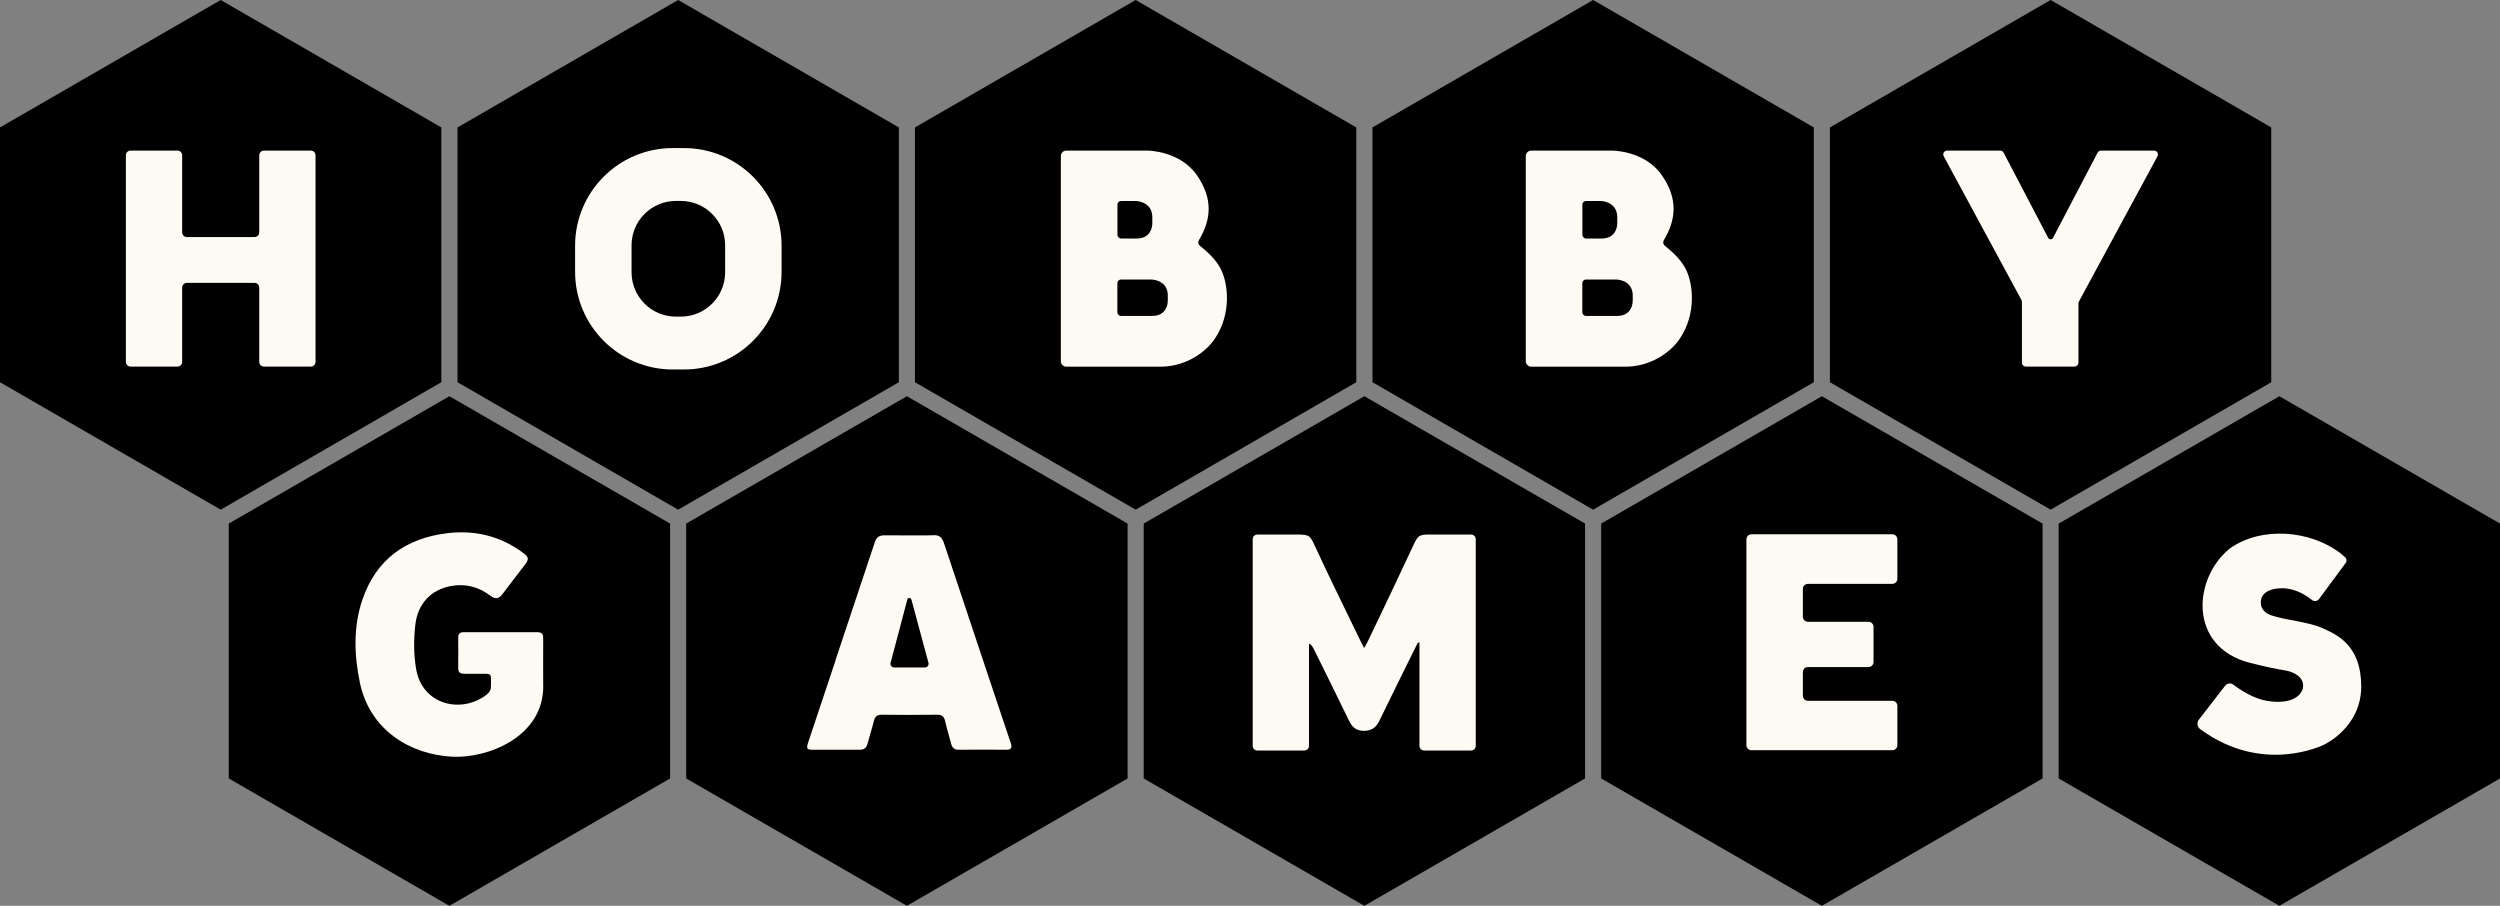
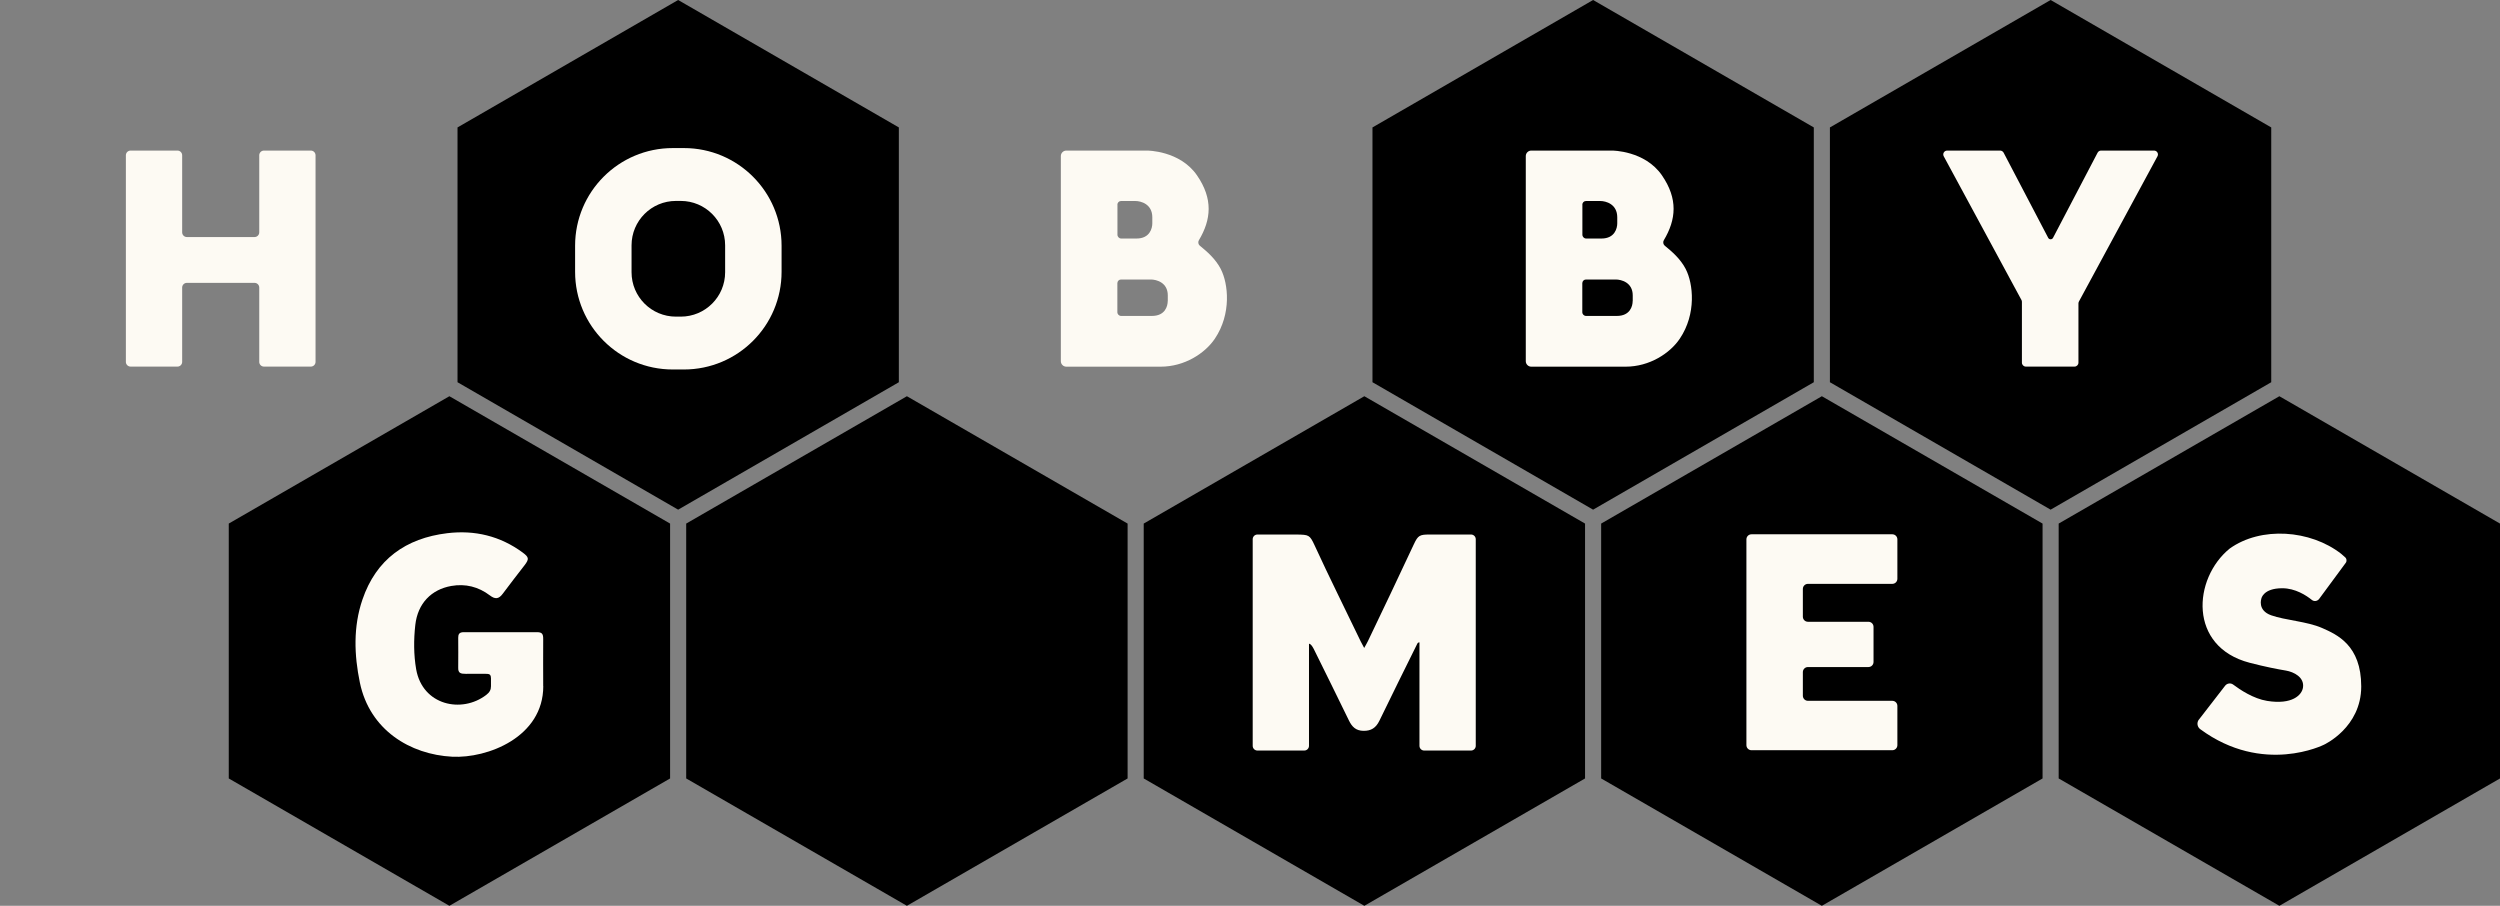
<svg xmlns="http://www.w3.org/2000/svg" id="Layer_2" viewBox="0 0 319.77 115.86">
  <rect x="0" y="0" width="319.77" height="115.86" fill="#808080" stroke="none" />
  <defs>
    <style>.cls-1{fill:#fdfaf3;}</style>
  </defs>
  <g id="Layer_1-2">
-     <polygon points="0 16.3 0 48.89 28.23 65.19 56.45 48.89 56.45 16.3 28.23 0 0 16.3" />
    <path class="cls-1" d="m33.16,19.86v9.86c0,.33-.27.6-.6.6h-8.66c-.33,0-.6-.27-.6-.6v-9.86c0-.33-.27-.6-.6-.6h-6c-.33,0-.6.27-.6.6v26.43c0,.33.27.6.6.6h6c.33,0,.6-.27.6-.6v-9.51c0-.33.27-.6.6-.6h8.66c.33,0,.6.27.6.6v9.51c0,.33.27.6.6.6h6c.33,0,.6-.27.6-.6v-26.43c0-.33-.27-.6-.6-.6h-6c-.33,0-.6.27-.6.6Z" />
    <polygon points="58.52 16.3 58.52 48.89 86.74 65.19 114.97 48.89 114.97 16.3 86.74 0 58.52 16.3" />
    <path class="cls-1" d="m87.48,18.94h-1.43c-6.9,0-12.49,5.59-12.49,12.49v3.34c0,6.9,5.59,12.49,12.49,12.49h1.43c6.9,0,12.49-5.59,12.49-12.49v-3.34c0-6.9-5.59-12.49-12.49-12.49Zm5.27,15.88c0,3.14-2.54,5.68-5.68,5.68h-.61c-3.14,0-5.68-2.54-5.68-5.68v-3.44c0-3.14,2.54-5.68,5.68-5.68h.61c3.14,0,5.68,2.54,5.68,5.68v3.44Z" />
    <polygon points="290.51 48.89 290.51 16.3 262.29 0 234.06 16.3 234.06 48.89 262.29 65.19 290.51 48.89" />
    <path class="cls-1" d="m275.52,19.26h-6.78c-.18,0-.35.1-.44.27l-5.7,10.89c-.13.25-.49.25-.62,0l-5.7-10.89c-.09-.16-.26-.27-.44-.27h-6.78c-.38,0-.62.4-.44.73l9.94,18.38c.04.07.06.15.06.24v7.78c0,.27.22.5.5.5h6.23c.27,0,.5-.22.5-.5v-7.58c0-.08.02-.16.06-.24l10.05-18.58c.18-.33-.06-.73-.44-.73Z" />
    <polygon points="261.26 99.57 261.26 66.97 233.03 50.68 204.8 66.97 204.8 99.57 233.03 115.86 261.26 99.57" />
    <path class="cls-1" d="m242.69,74.01v-5.02c0-.36-.29-.65-.65-.65h-18.01c-.36,0-.65.29-.65.65v26.32c0,.36.29.65.65.65h18.01c.36,0,.65-.29.65-.65v-5.02c0-.36-.29-.65-.65-.65h-10.79c-.36,0-.65-.29-.65-.65v-3.02c0-.36.29-.65.65-.65h7.74c.36,0,.65-.29.65-.65v-4.49c0-.36-.29-.65-.65-.65h-7.74c-.36,0-.65-.29-.65-.65v-3.55c0-.36.29-.65.65-.65h10.79c.36,0,.65-.29.65-.65Z" />
    <polygon points="319.77 99.57 319.77 66.97 291.55 50.68 263.32 66.97 263.32 99.57 291.55 115.86 319.77 99.57" />
    <path class="cls-1" d="m281.26,92.04l3.35-4.33c.25-.32.71-.39,1.04-.14.86.65,2.59,1.8,4.33,2.08,3.21.52,4.45-.75,4.59-1.71.2-1.31-1.17-2-2.19-2.17-1.03-.17-2.65-.48-4.64-1-7.86-2.05-7.25-10.77-2.55-14.6,4-2.87,10.33-2.41,14.27.67.21.19.38.33.5.44.21.18.24.49.08.71l-3.4,4.61c-.22.3-.65.37-.94.13-.71-.57-2.11-1.49-3.78-1.49-2.44,0-2.67,1.31-2.67,1.31,0,0-.55,1.51,1.25,2.15,1.8.64,4.58.78,6.5,1.62,1.91.84,5.02,2.2,5.02,7.48s-4.76,7.45-4.76,7.45c0,0-7.78,3.95-15.84-1.99-.39-.29-.46-.85-.16-1.23Z" />
    <polygon points="29.26 66.97 29.26 99.57 57.48 115.86 85.71 99.57 85.71 66.97 57.48 50.68 29.26 66.97" />
-     <path class="cls-1" d="m69.49,87.76c0,6.55-7.17,9.26-11.65,9.03-5.38-.28-10.55-3.41-11.81-9.48-.73-3.53-.86-7.14.33-10.62,1.75-5.14,5.55-7.85,10.85-8.49,3.51-.42,6.76.35,9.64,2.47.81.6.85.83.26,1.61-.93,1.22-1.89,2.42-2.8,3.66-.51.69-.97.74-1.65.22-1.46-1.11-3.13-1.53-4.94-1.21-2.53.45-4.29,2.21-4.6,4.99-.21,1.86-.21,3.82.11,5.66.81,4.62,5.83,5.69,8.96,3.29.43-.33.61-.65.61-1.11v-1.02c0-.41-.15-.56-.5-.57-1.09-.03-1.97.01-2.72,0-.66,0-.99-.09-.97-.78.02-1.08,0-2.76,0-3.84,0-.41.1-.71.71-.71,3.19,0,6.14,0,9.33,0,.66,0,.84.19.83.89-.02,2.11,0,3.92,0,6.03Z" />
+     <path class="cls-1" d="m69.49,87.76c0,6.55-7.17,9.26-11.65,9.03-5.38-.28-10.55-3.41-11.81-9.48-.73-3.53-.86-7.14.33-10.62,1.75-5.14,5.55-7.85,10.85-8.49,3.51-.42,6.76.35,9.64,2.47.81.6.85.83.26,1.61-.93,1.22-1.89,2.42-2.8,3.66-.51.69-.97.74-1.65.22-1.46-1.11-3.13-1.53-4.94-1.21-2.53.45-4.29,2.21-4.6,4.99-.21,1.86-.21,3.82.11,5.66.81,4.62,5.83,5.69,8.96,3.29.43-.33.61-.65.61-1.11v-1.02c0-.41-.15-.56-.5-.57-1.09-.03-1.97.01-2.72,0-.66,0-.99-.09-.97-.78.02-1.08,0-2.76,0-3.84,0-.41.1-.71.71-.71,3.19,0,6.14,0,9.33,0,.66,0,.84.19.83.89-.02,2.11,0,3.92,0,6.03" />
    <polygon points="87.77 66.97 87.77 99.57 116 115.86 144.23 99.57 144.23 66.97 116 50.68 87.77 66.97" />
-     <path class="cls-1" d="m106.88,84.45c-1.18,3.52-2.35,7.04-3.52,10.55-.13.39-.15.62-.07.74.08.11.29.16.68.16.92,0,1.84,0,2.77,0,.36,0,.72,0,1.08,0,.71,0,1.41,0,2.11,0h.02c.57,0,.87-.23,1.02-.8.11-.43.24-.85.36-1.27.15-.52.31-1.05.44-1.59.14-.59.42-.82,1.01-.82h.02c2.18.03,4.5.03,7.08,0h.02c.56,0,.84.22.97.75.15.65.33,1.31.51,1.94.09.34.19.68.28,1.02.14.54.43.77.95.77h.02c1.93-.02,3.92-.02,6.06,0h.02c.3,0,.5-.06.59-.19.1-.13.09-.36-.02-.69-.18-.56-.38-1.13-.57-1.69l-2.02-6.03c-1.98-5.92-3.96-11.85-5.93-17.77-.27-.82-.62-1.11-1.36-1.07-.72.03-1.45.03-2.15.02-.63,0-1.26,0-1.88,0-.72,0-1.48,0-2.22-.01-.68,0-1.03.23-1.24.84-1.68,5.04-3.36,10.08-5.04,15.12Zm9.14-7.69c.06-.33.47-.4.57-.02s2.17,8.04,2.17,8.04c.08.3-.14.59-.45.59h-3.95c-.31,0-.53-.29-.45-.58,0,0,2.05-7.69,2.12-8.02Z" />
-     <polygon points="173.48 48.89 173.48 16.3 145.26 0 117.03 16.3 117.03 48.89 145.26 65.19 173.48 48.89" />
    <path class="cls-1" d="m156.16,34.43c-.69-1.33-1.77-2.25-2.7-3.01-.19-.16-.25-.46-.12-.68,1.59-2.66,1.84-5.3-.24-8.32-2.18-3.16-6.35-3.16-6.35-3.16h-10.36c-.38,0-.7.31-.7.7v26.24c0,.38.31.7.7.7h12.07c3.07,0,5.68-1.72,6.93-3.58,2.15-3.19,1.71-7.05.77-8.88Zm-13.24-8.24c0-.27.21-.48.47-.48h1.82c.73,0,2.18.39,2.18,2.09,0,.15,0,.62,0,.76,0,.63-.31,1.95-2.02,1.95h-1.96c-.26,0-.48-.22-.48-.49v-3.82Zm6.44,12.33c0,.61-.31,1.89-2.02,1.89h-3.94c-.26,0-.48-.21-.48-.48v-3.71c0-.26.21-.47.47-.47h3.8c.73,0,2.18.38,2.18,2.03,0,.14,0,.6,0,.73Z" />
    <polygon points="232 48.89 232 16.3 203.77 0 175.55 16.3 175.55 48.89 203.77 65.19 232 48.89" />
    <path class="cls-1" d="m215.63,34.43c-.69-1.33-1.77-2.25-2.7-3.01-.19-.16-.25-.46-.12-.68,1.59-2.66,1.84-5.3-.24-8.32-2.18-3.16-6.35-3.16-6.35-3.16h-10.36c-.38,0-.7.31-.7.7v26.24c0,.38.31.7.7.7h12.07c3.07,0,5.68-1.72,6.93-3.58,2.15-3.19,1.71-7.05.77-8.88Zm-13.24-8.24c0-.27.21-.48.47-.48h1.82c.73,0,2.18.39,2.18,2.09,0,.15,0,.62,0,.76,0,.63-.31,1.95-2.02,1.95h-1.96c-.26,0-.48-.22-.48-.49v-3.82Zm6.44,12.33c0,.61-.31,1.89-2.02,1.89h-3.94c-.26,0-.48-.21-.48-.48v-3.71c0-.26.21-.47.47-.47h3.8c.73,0,2.18.38,2.18,2.03,0,.14,0,.6,0,.73Z" />
    <polygon points="202.74 99.57 202.74 66.97 174.51 50.68 146.29 66.97 146.29 99.57 174.51 115.86 202.74 99.57" />
    <path class="cls-1" d="m188.17,68.37h-4.09s-.04,0-.07,0c-.39,0-.79,0-1.18,0-1.23,0-1.46.12-1.97,1.21-1.89,4.04-3.94,8.37-5.88,12.4-.13.27-.29.54-.49.9-.19-.35-.33-.6-.45-.85-1.88-3.92-4.08-8.32-5.89-12.27-.63-1.37-.75-1.36-2.31-1.39-.3,0-.56,0-.85,0-.02,0-.04,0-.07,0h-4.09c-.33,0-.6.27-.6.6v26.43c0,.33.27.6.6.6h6c.33,0,.6-.27.6-.6v-13.06c.27.01.49.45.62.69,1.5,3.04,3.01,6.08,4.49,9.13.39.8.88,1.3,1.84,1.32,1,.02,1.61-.38,2.05-1.28,1.6-3.31,3.24-6.6,4.87-9.9.08-.12.18-.14.26-.14v13.24c0,.33.27.6.6.6h6c.33,0,.6-.27.6-.6v-26.43c0-.33-.27-.6-.6-.6Z" />
  </g>
</svg>